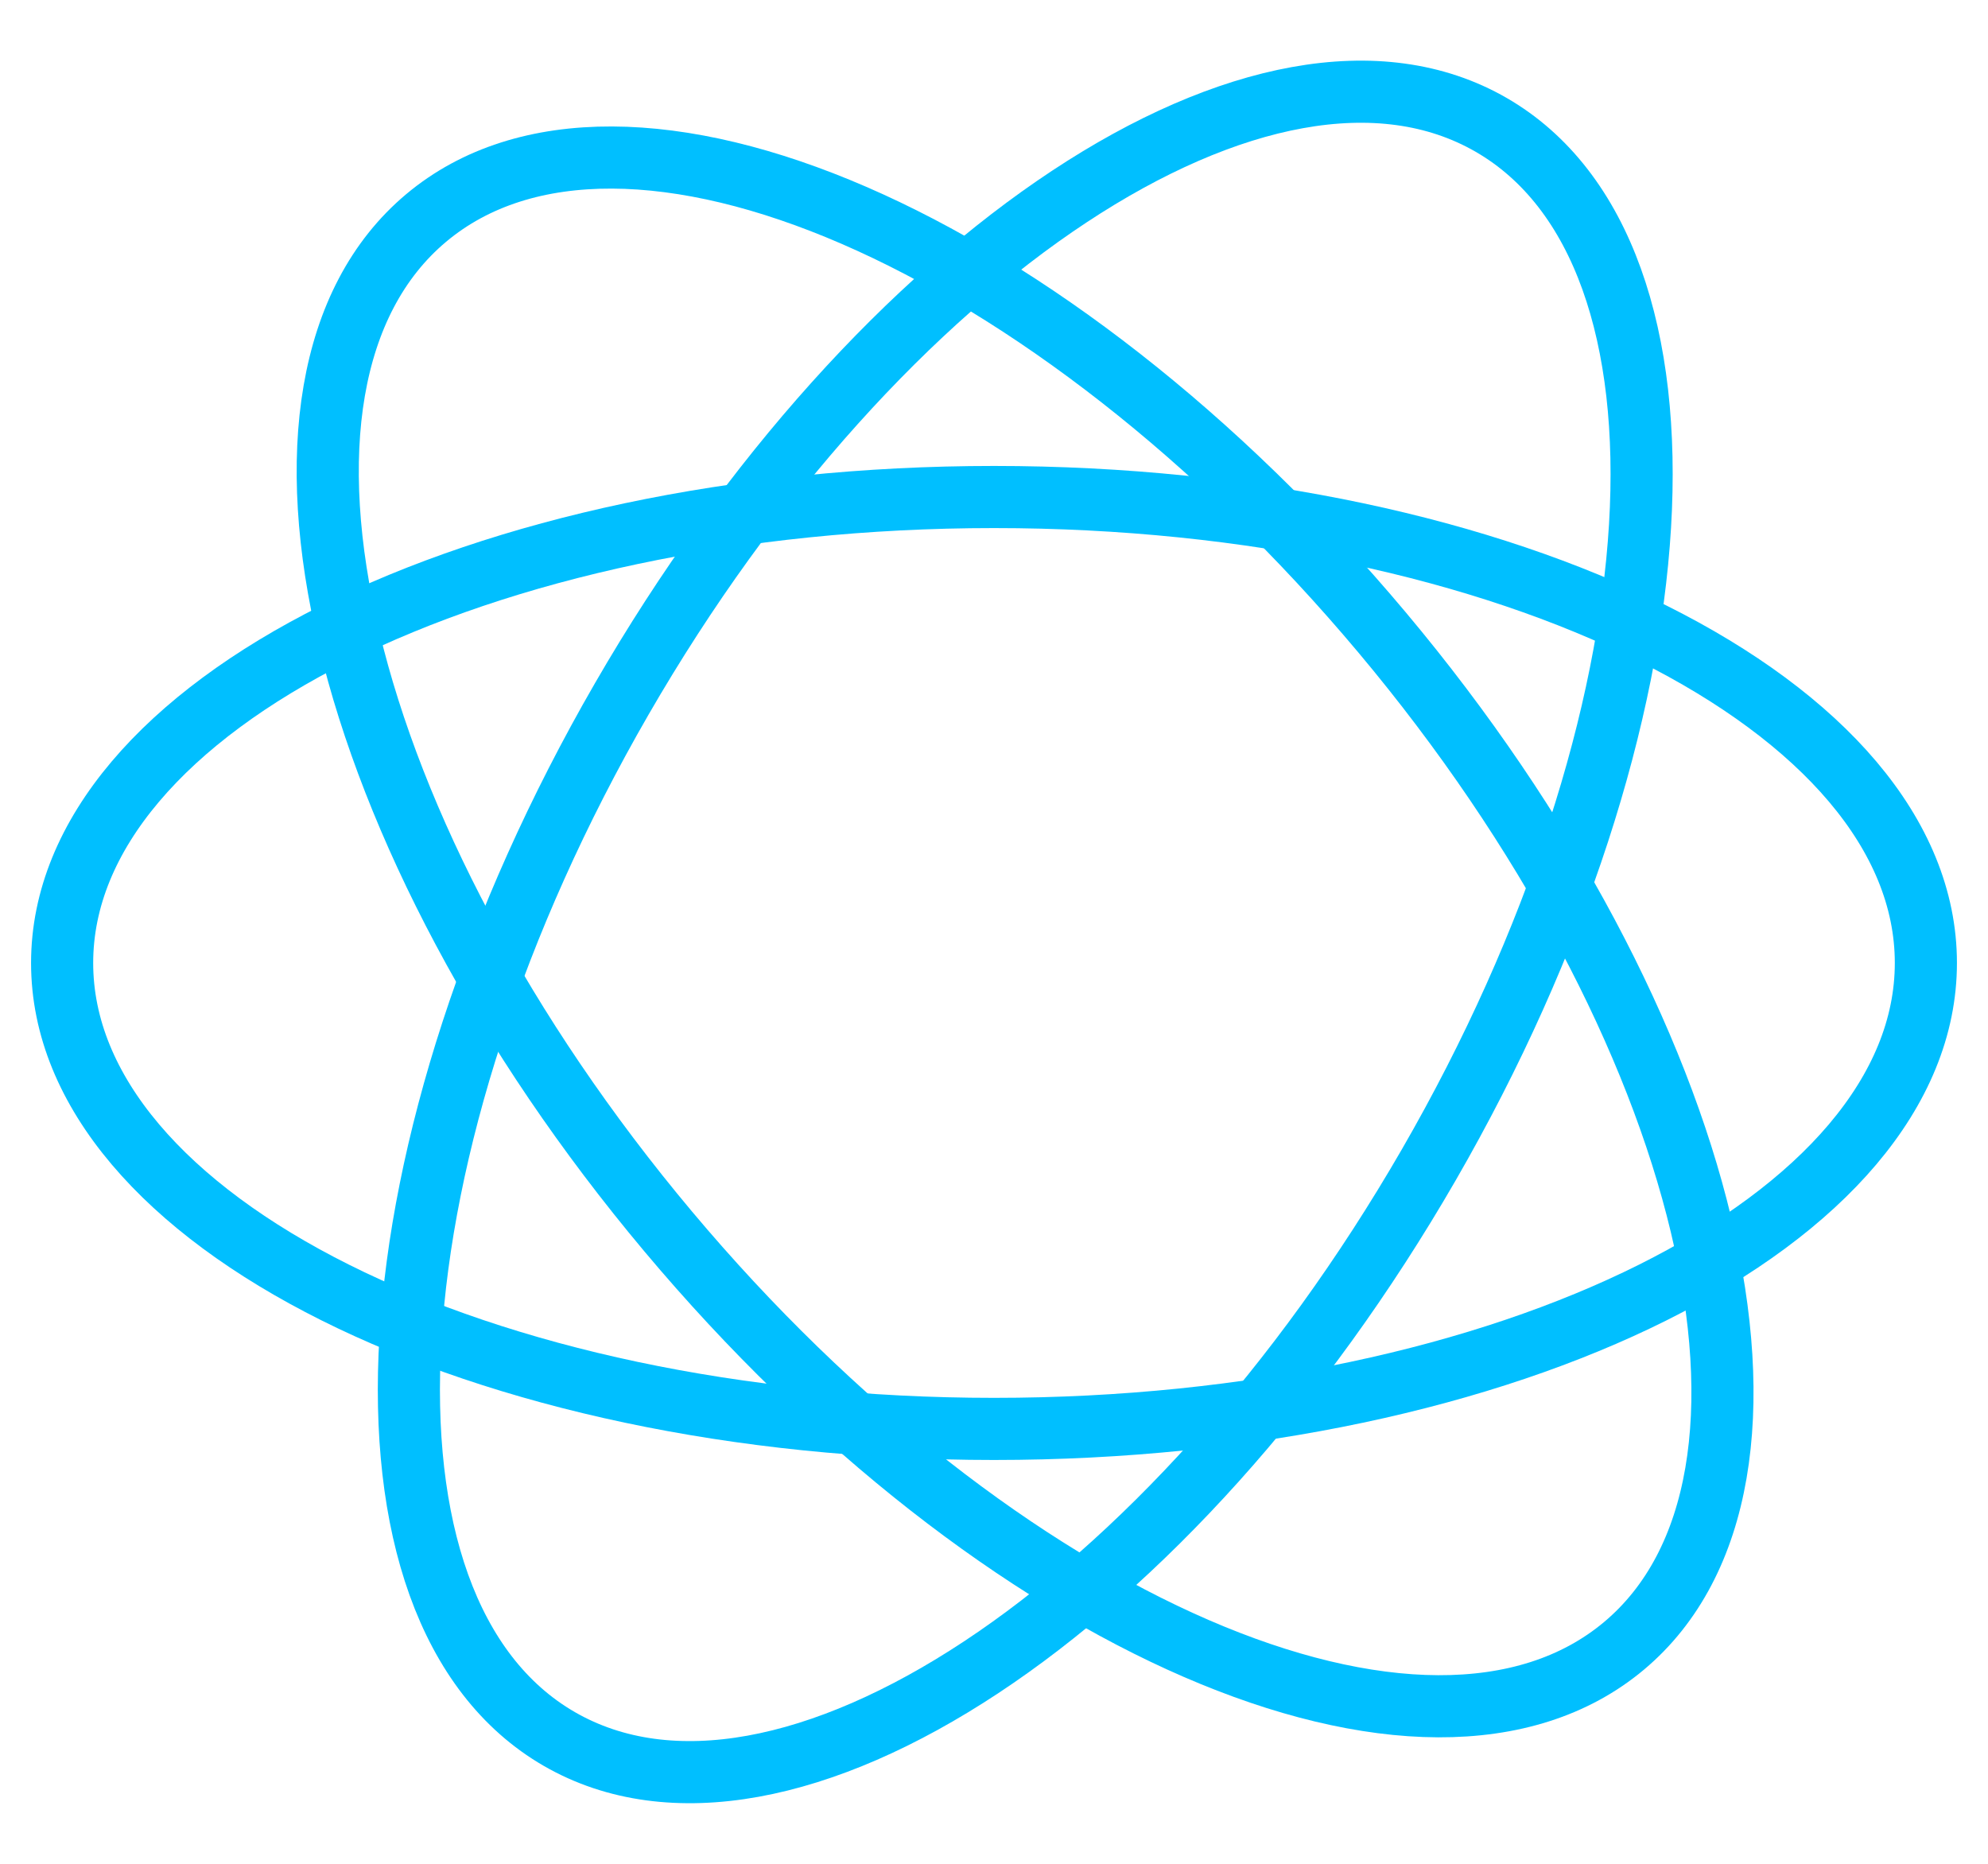
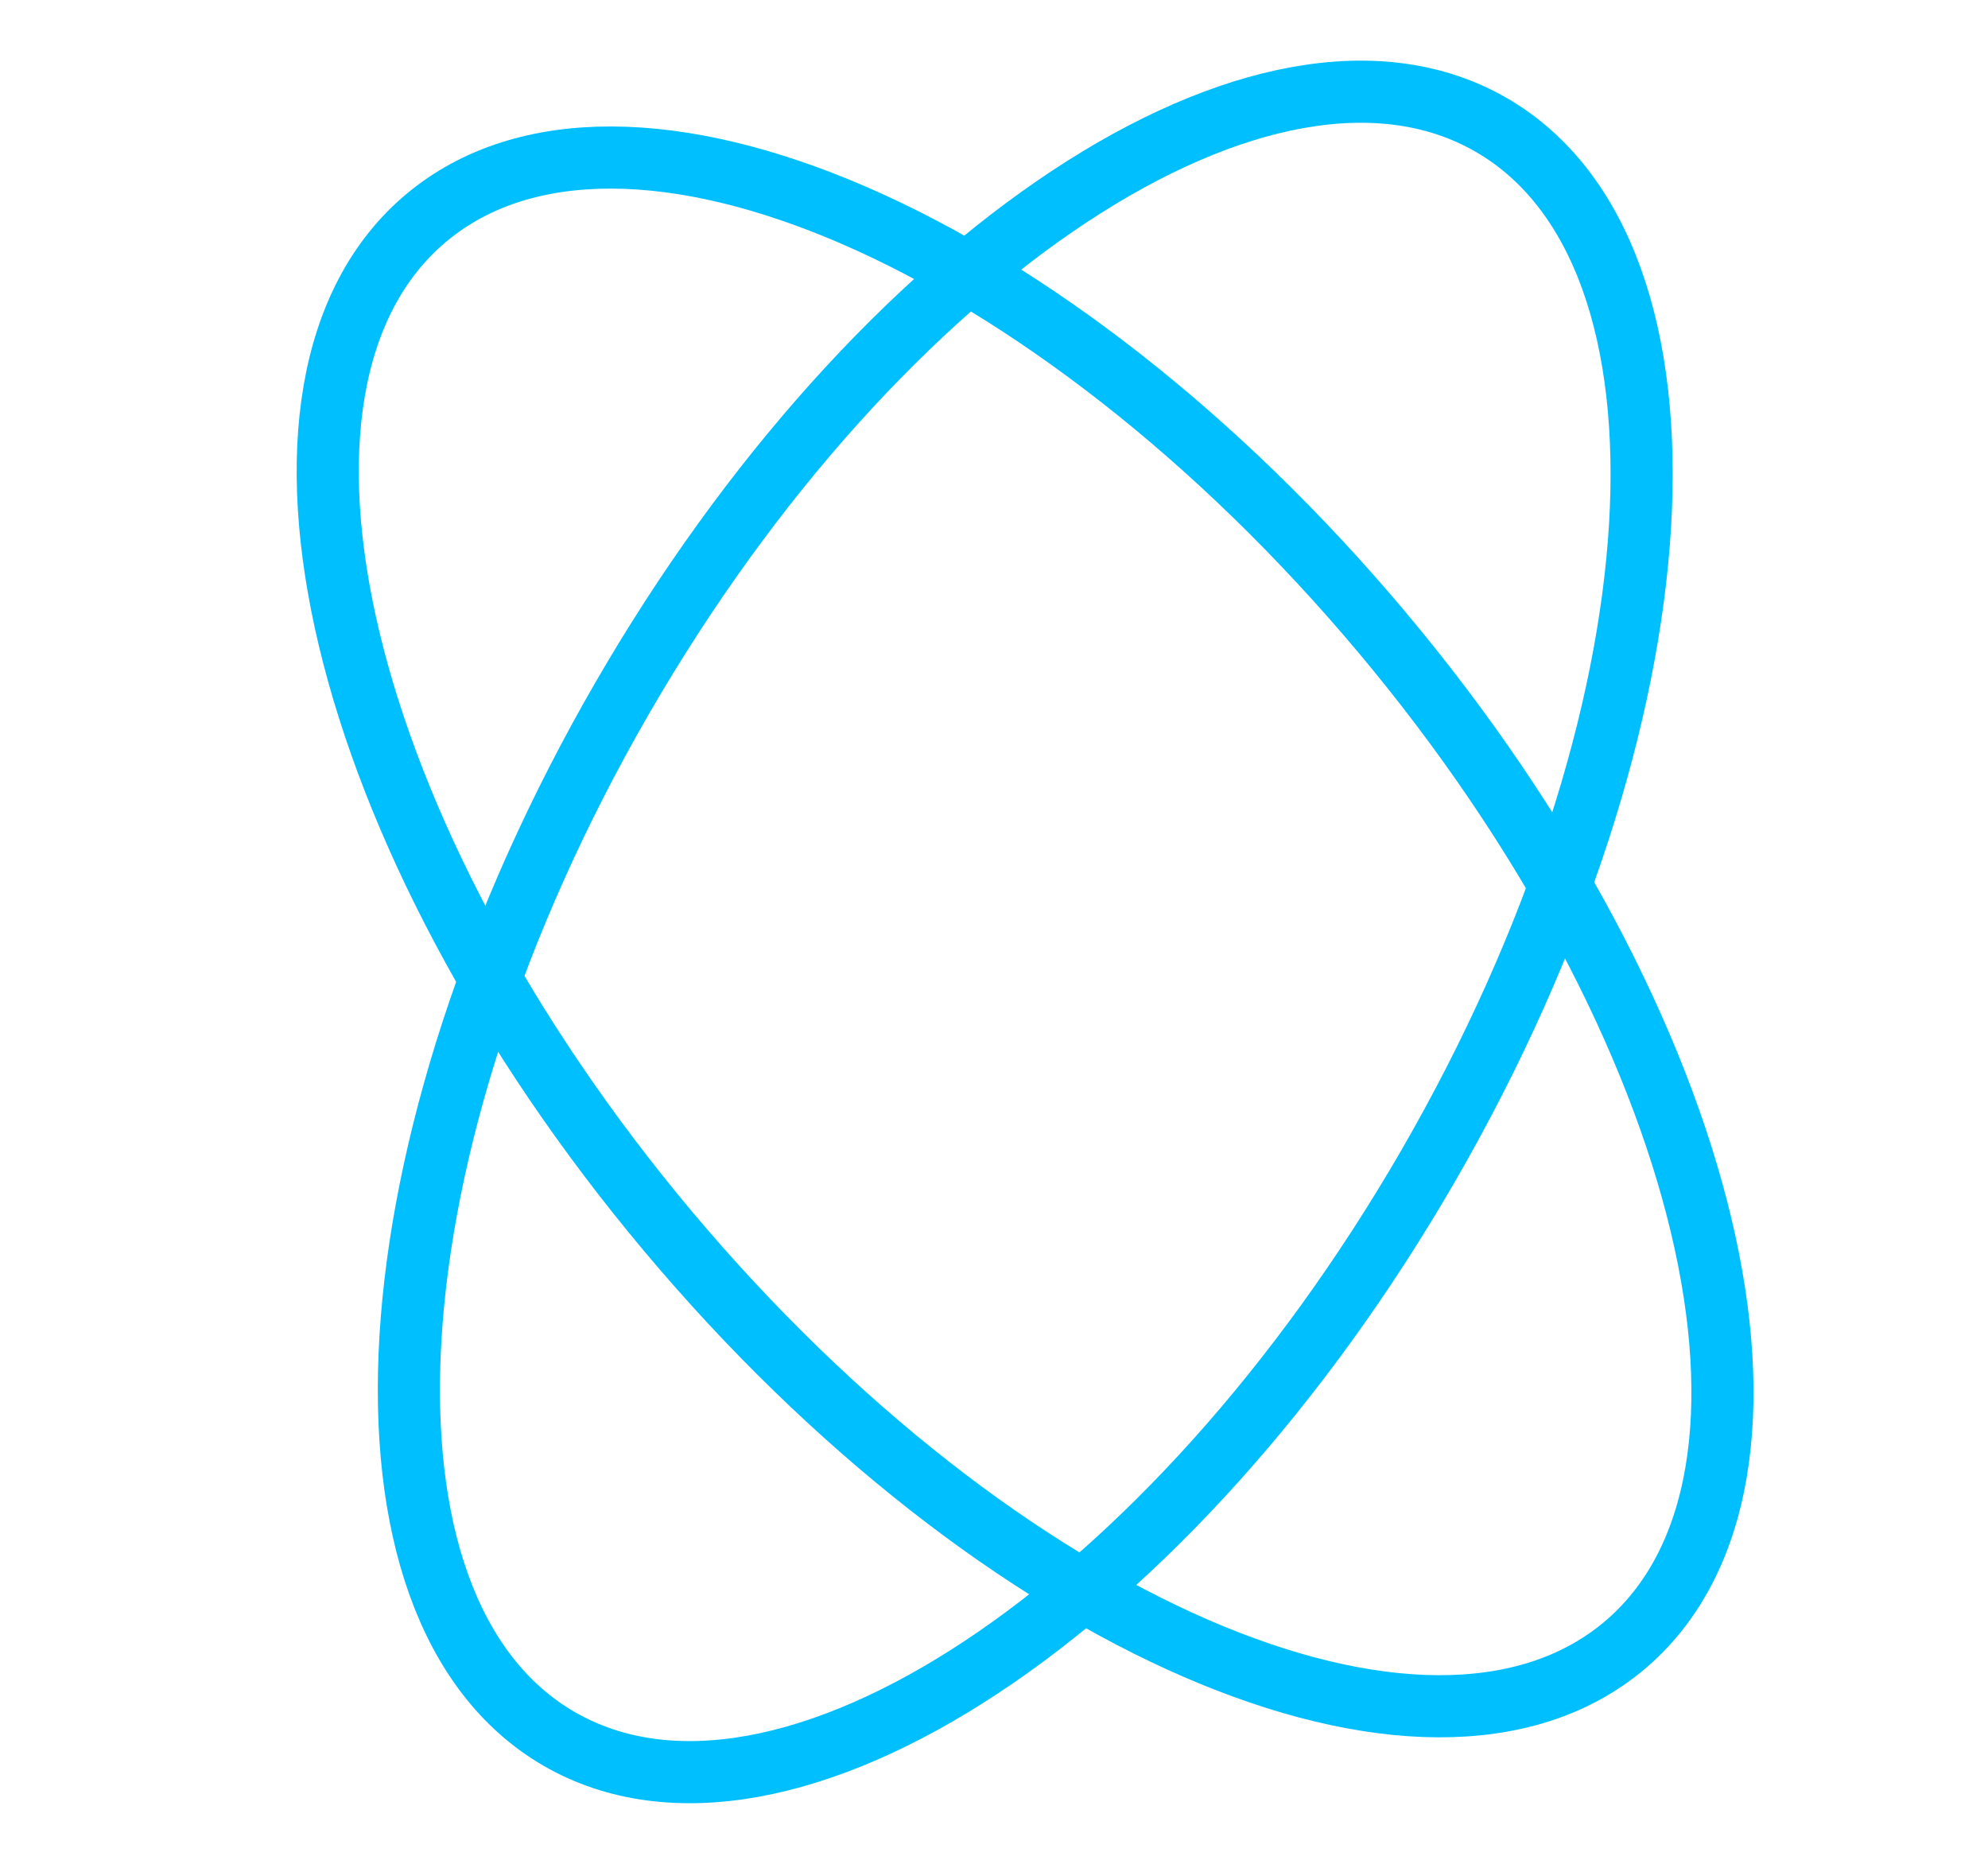
<svg xmlns="http://www.w3.org/2000/svg" width="32" height="30" viewBox="0 0 32 30" fill="none">
  <path d="M22.246 10.179C27.571 16.525 29.315 23.828 26.142 26.491C22.969 29.153 16.08 26.167 10.755 19.821C5.43 13.475 3.686 6.172 6.859 3.509C10.032 0.847 16.921 3.833 22.246 10.179Z" stroke="#00BFFF" />
  <path d="M22.998 18.75C18.856 25.924 12.59 30.062 9.003 27.991C5.416 25.919 5.866 18.424 10.008 11.25C14.15 4.076 20.416 -0.061 24.003 2.01C27.59 4.081 27.14 11.576 22.998 18.75Z" stroke="#00BFFF" />
-   <path d="M16 8C24.284 8 31 11.358 31 15.5C31 19.642 24.284 23 16 23C7.716 23 1 19.642 1 15.5C1 11.358 7.716 8 16 8Z" stroke="#00BFFF" />
</svg>